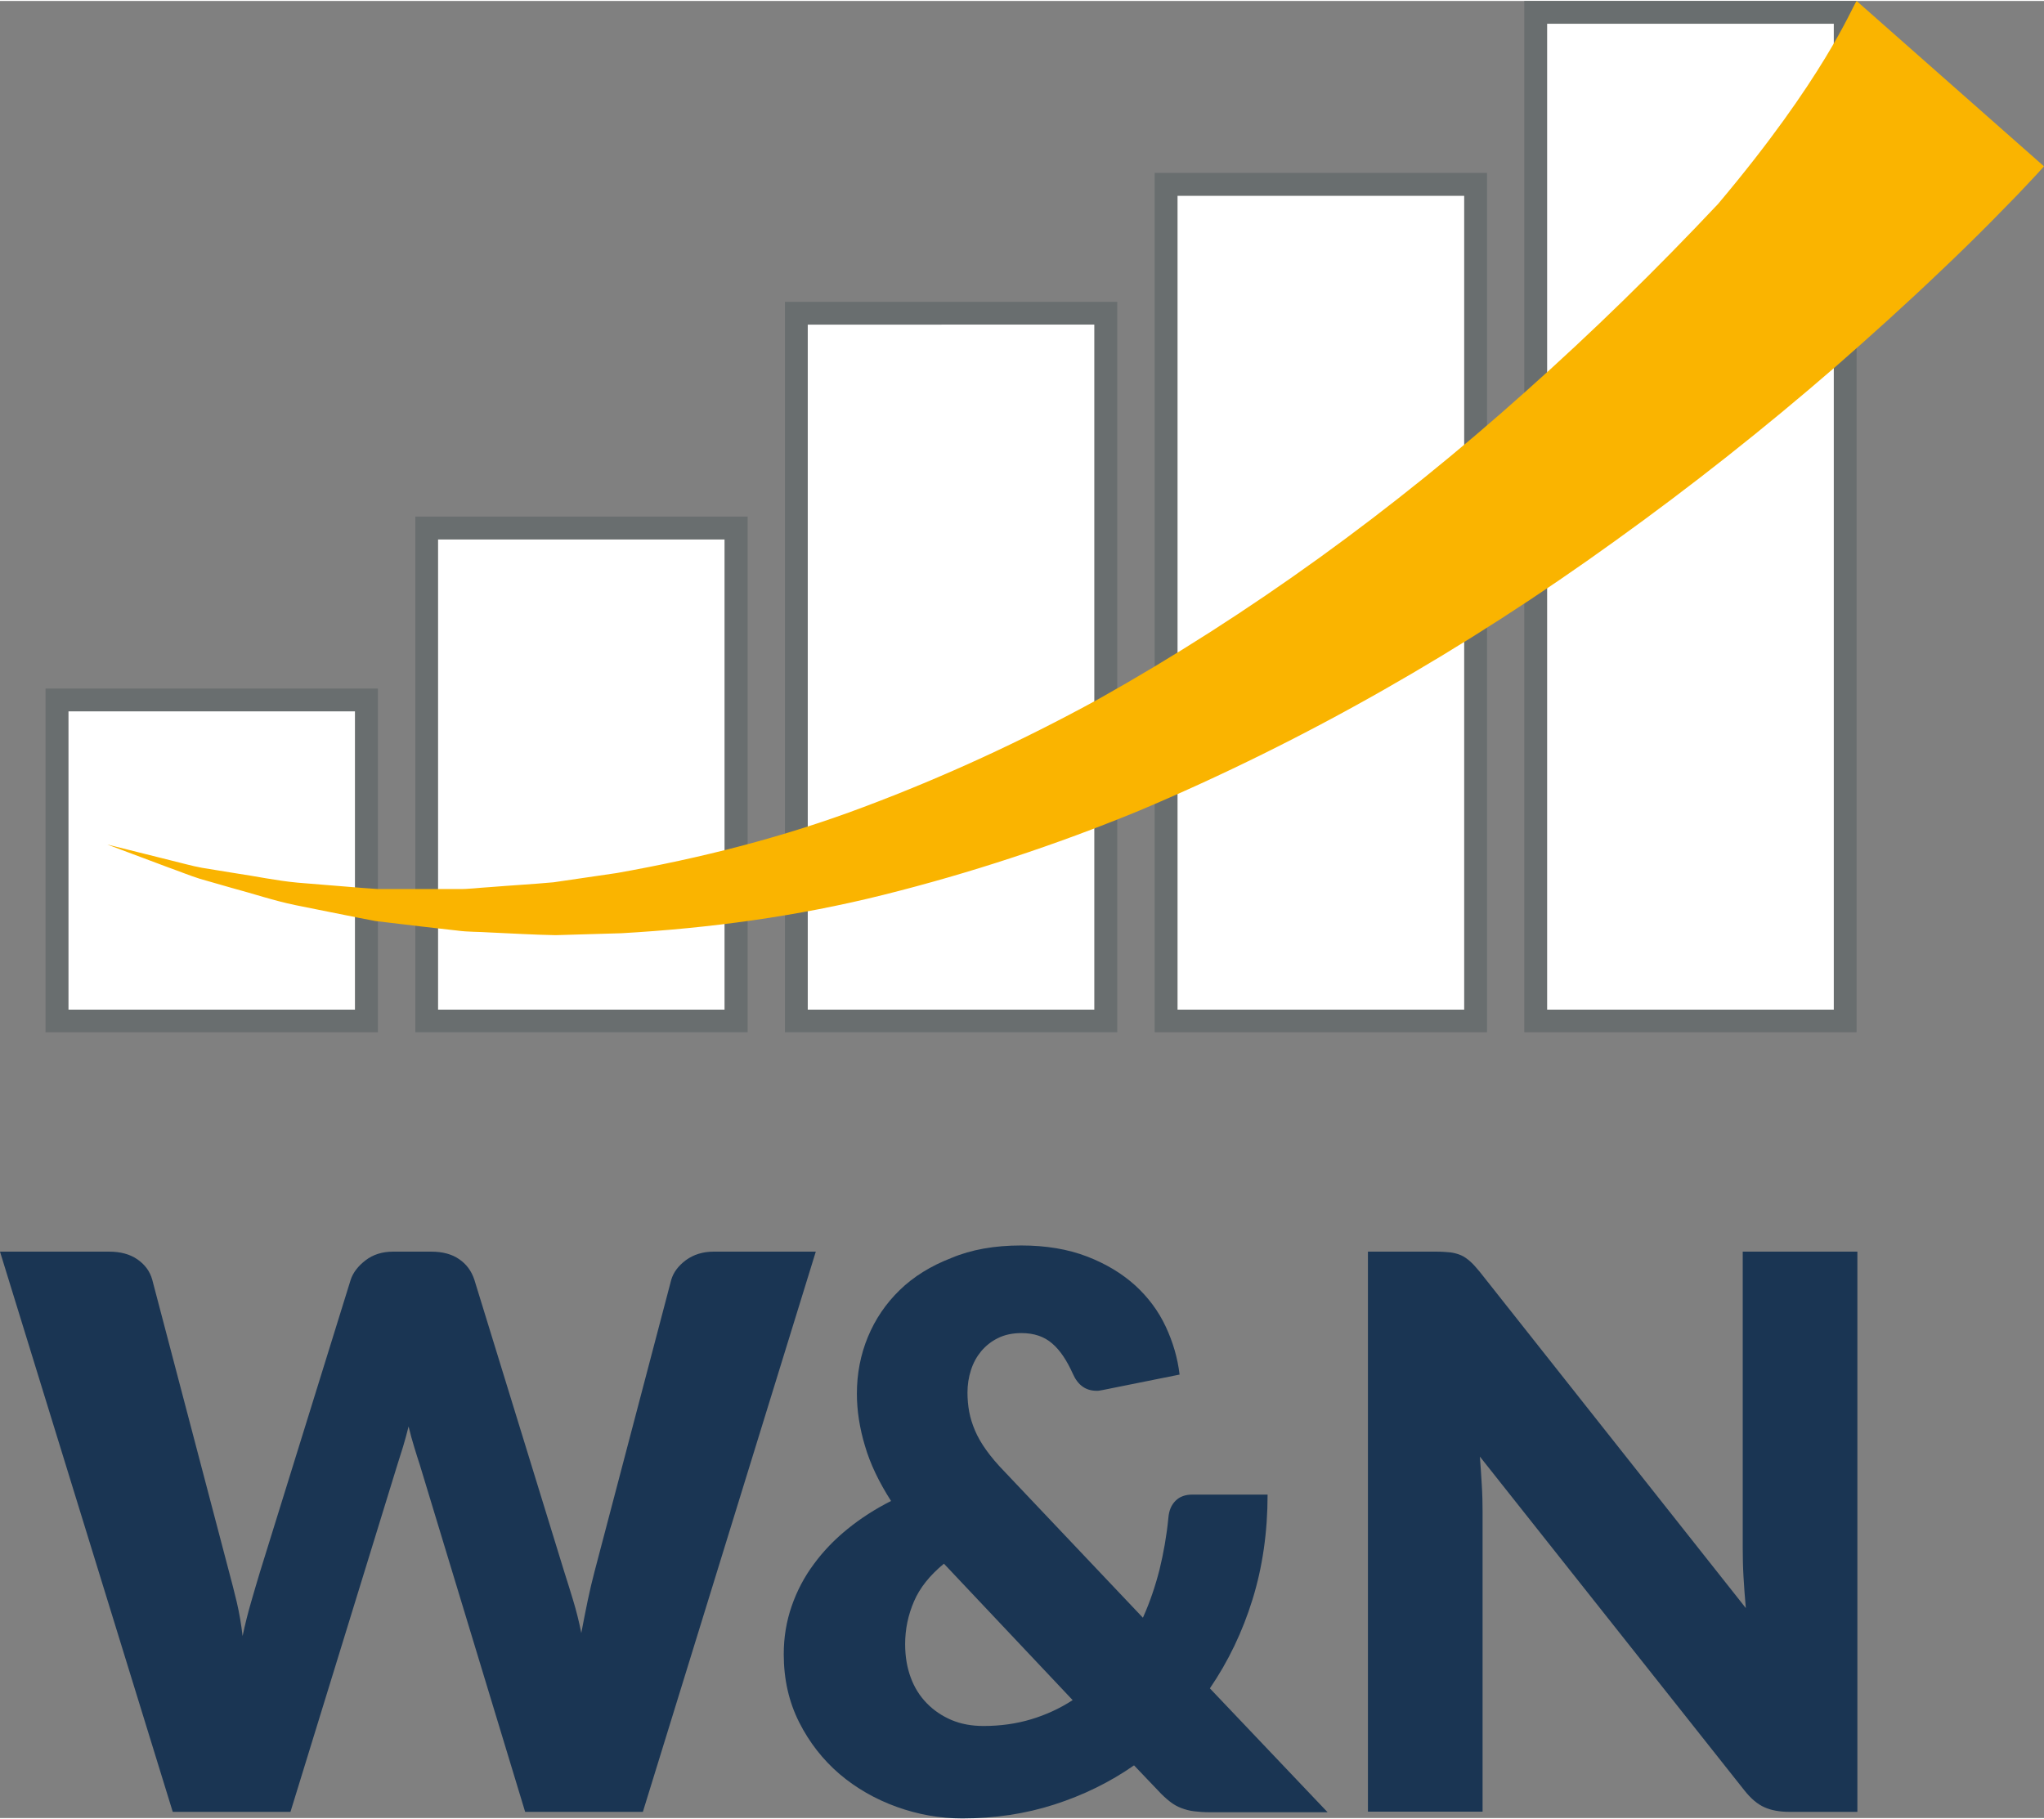
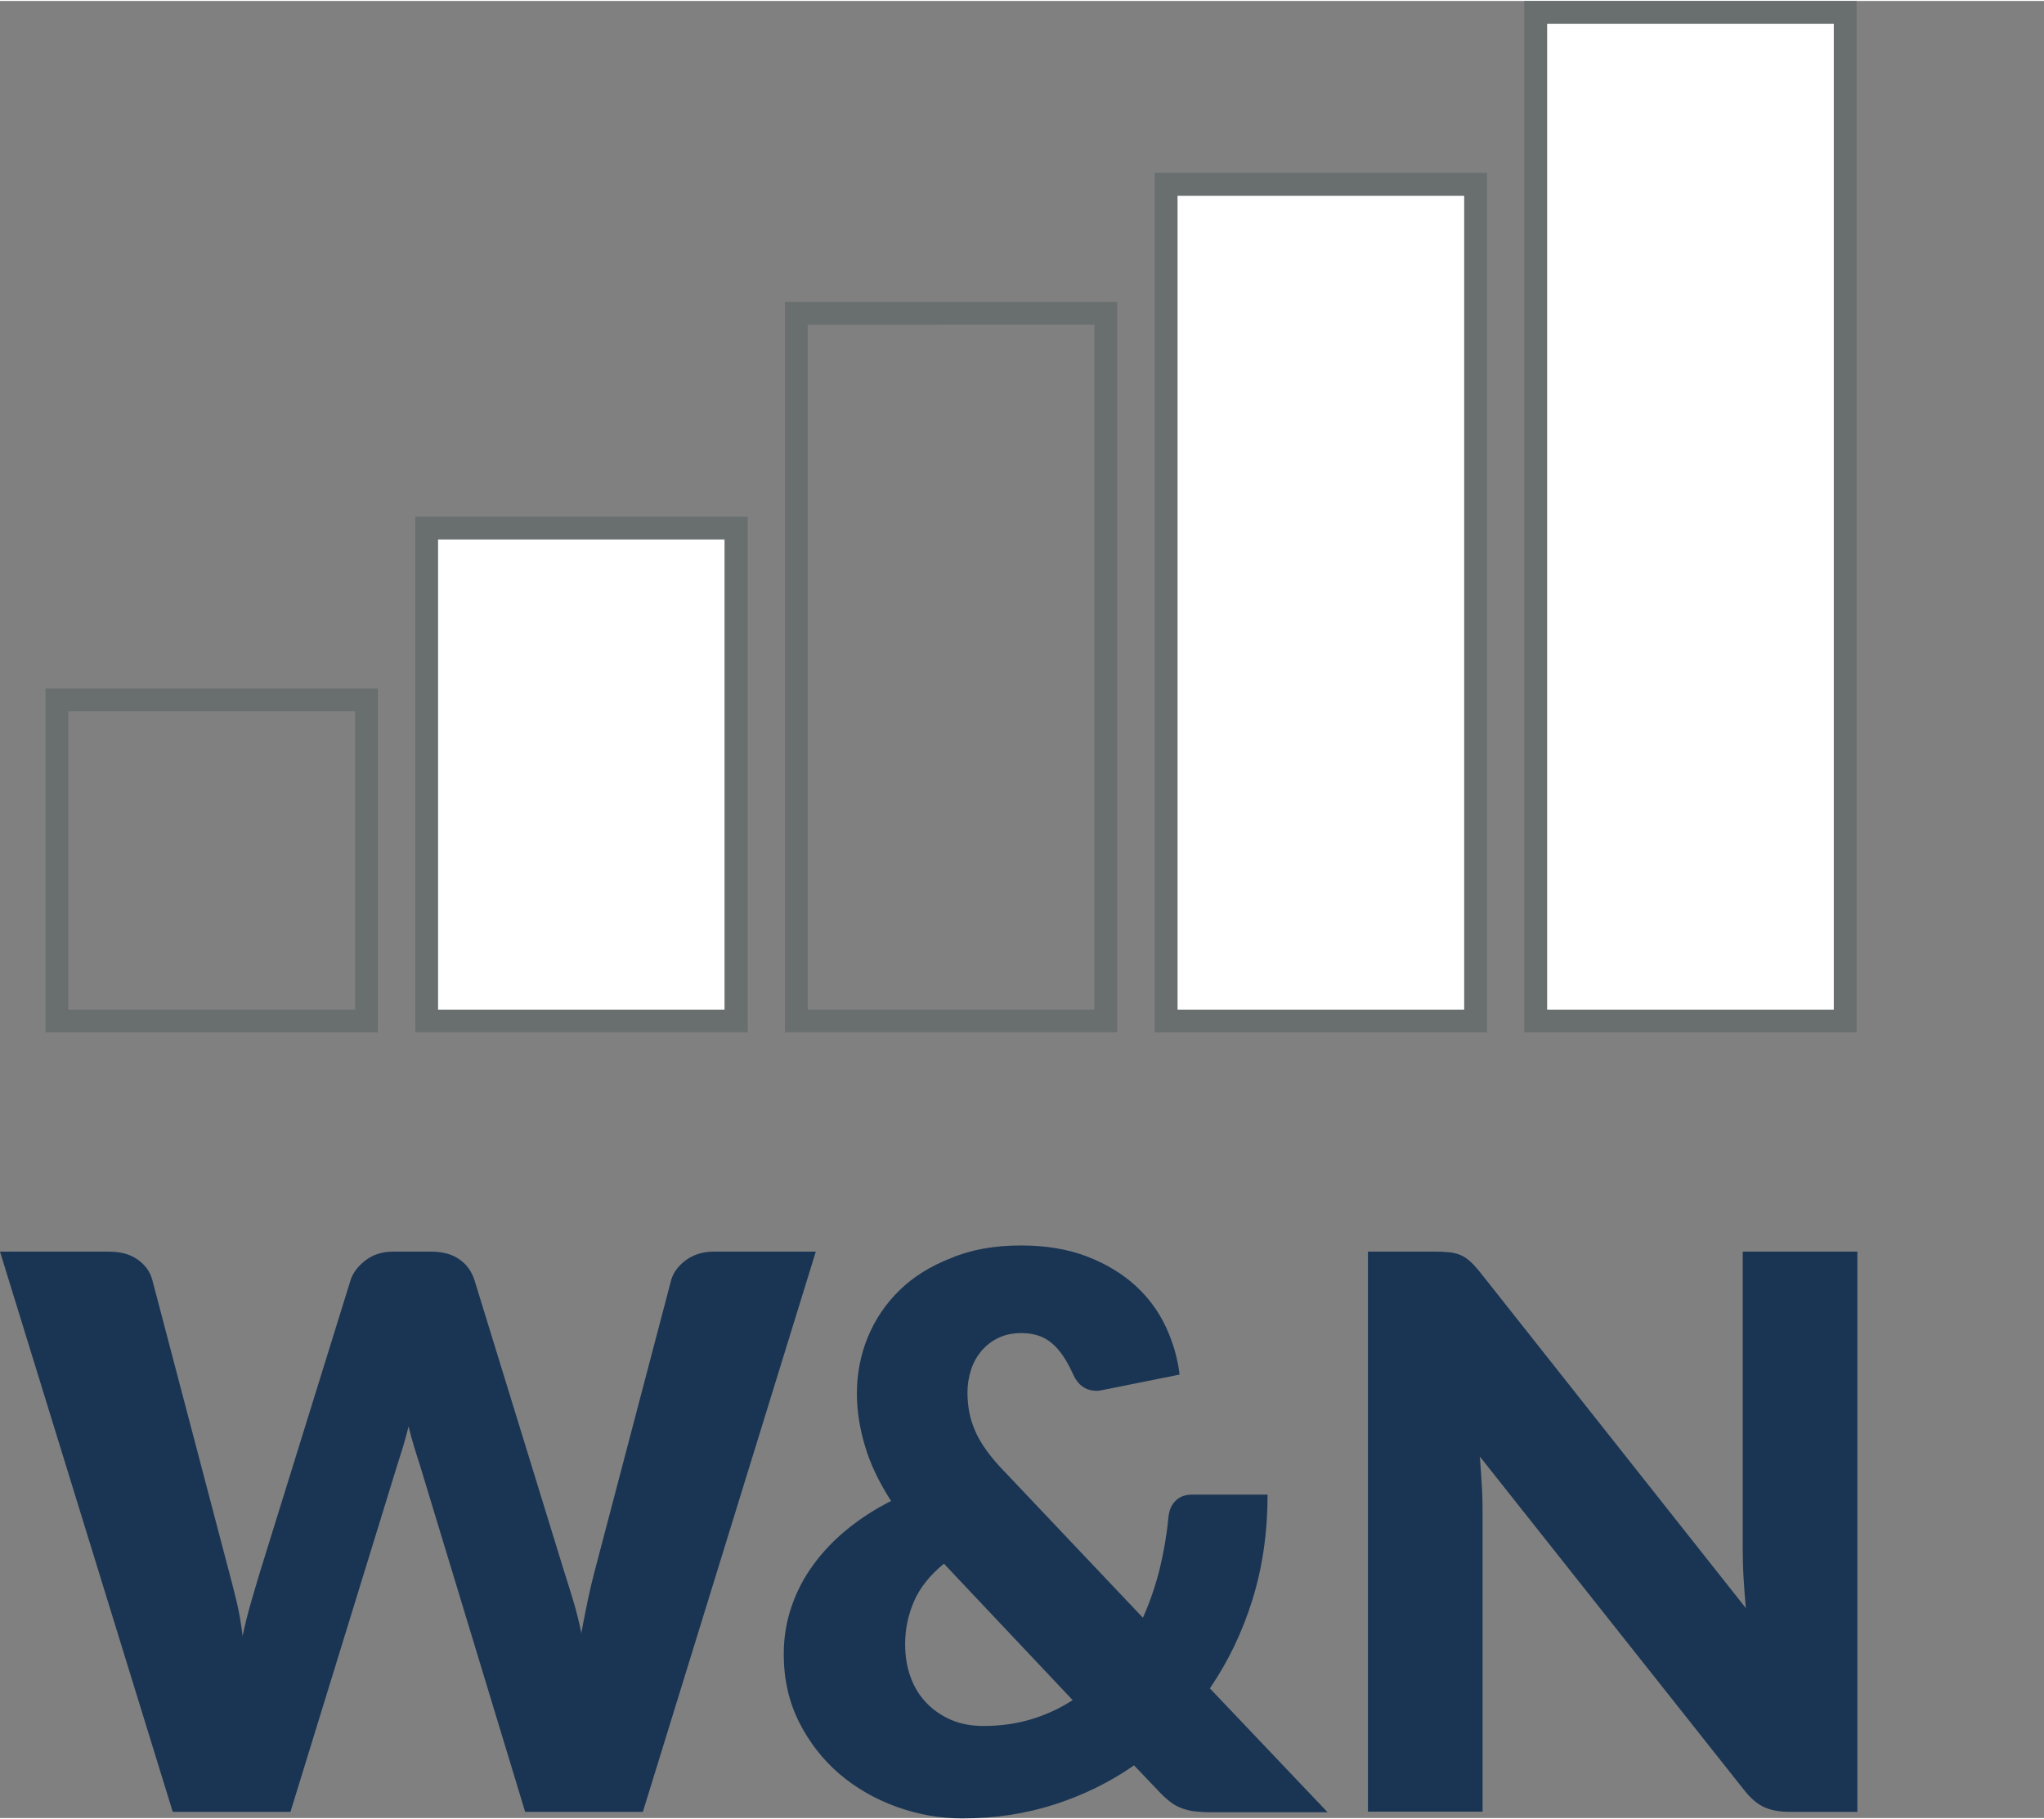
<svg xmlns="http://www.w3.org/2000/svg" version="1.1" id="Ebene_1" x="0px" y="0px" viewBox="0 0 105.91 94.16" style="enable-background:new 0 0 105.91 94.16;" xml:space="preserve" width="200" height="178">
  <rect x="0" y="0" width="105.91" height="94.16" fill="#808080" stroke="none" />
  <style type="text/css">
	.st0{fill:#FFFFFF;}
	.st1{fill:#696E6F;}
	.st2{fill:#1A3553;}
	.st3{fill:#FAB400;}
</style>
-   <rect x="3.54" y="36.81" class="st0" width="14.86" height="15.46" />
  <rect x="22.69" y="27.9" class="st0" width="14.86" height="24.37" />
-   <rect x="41.85" y="16.77" class="st0" width="14.86" height="35.5" />
  <rect x="61.01" y="10.09" class="st0" width="14.86" height="42.18" />
  <rect x="80.16" y="1.18" class="st0" width="14.86" height="51.09" />
  <path class="st1" d="M19.58,53.44H2.36V35.63h17.22V53.44z M3.54,52.27H18.4V36.81H3.54V52.27z" />
  <path class="st1" d="M38.73,53.44H21.52V26.72h17.22V53.44z M22.69,52.27h14.86V27.9H22.69V52.27z" />
  <path class="st1" d="M57.89,53.44H40.67V15.59h17.22V53.44z M41.85,52.27h14.86v-35.5H41.85V52.27z" />
  <path class="st1" d="M77.05,53.44H59.83V8.91h17.22V53.44z M61.01,52.27h14.86V10.09H61.01V52.27z" />
  <g>
    <path class="st1" d="M96.2,53.44H78.98V0H96.2V53.44z M80.16,52.27h14.86V1.18H80.16V52.27z" />
  </g>
  <g>
    <path class="st2" d="M0,64.81h5.66c0.58,0,1.07,0.13,1.46,0.4s0.65,0.62,0.77,1.06l3.98,15.14c0.13,0.49,0.27,1.02,0.4,1.57   c0.13,0.56,0.23,1.14,0.3,1.75c0.13-0.62,0.28-1.21,0.44-1.76c0.16-0.55,0.31-1.07,0.46-1.56l4.7-15.14   c0.12-0.37,0.38-0.71,0.77-1.01c0.39-0.3,0.87-0.45,1.42-0.45h1.99c0.58,0,1.07,0.13,1.44,0.39c0.38,0.26,0.64,0.61,0.79,1.07   l4.66,15.14c0.15,0.46,0.3,0.96,0.46,1.48c0.16,0.52,0.3,1.09,0.42,1.68c0.11-0.58,0.22-1.14,0.33-1.67s0.23-1.03,0.35-1.49   l3.98-15.14c0.11-0.38,0.36-0.72,0.76-1.02c0.4-0.29,0.88-0.44,1.43-0.44h5.3l-8.96,29.03h-6.1l-5.46-17.99   c-0.09-0.28-0.19-0.58-0.29-0.92c-0.1-0.33-0.2-0.68-0.29-1.06c-0.09,0.37-0.19,0.72-0.29,1.06c-0.1,0.33-0.2,0.64-0.29,0.92   l-5.54,17.99h-6.1L0,64.81z" />
    <path class="st2" d="M52.91,64.49c1.29,0,2.42,0.19,3.41,0.57s1.81,0.88,2.49,1.49c0.68,0.62,1.21,1.33,1.59,2.14   s0.62,1.64,0.72,2.49l-3.98,0.8c-0.07,0.01-0.12,0.02-0.17,0.03c-0.05,0.01-0.1,0.01-0.15,0.01c-0.56,0-0.97-0.29-1.23-0.88   c-0.31-0.69-0.66-1.22-1.07-1.57c-0.41-0.36-0.94-0.54-1.6-0.54c-0.46,0-0.87,0.09-1.21,0.26c-0.35,0.17-0.63,0.4-0.87,0.68   c-0.23,0.28-0.41,0.6-0.53,0.98c-0.12,0.37-0.18,0.76-0.18,1.16c0,0.35,0.03,0.68,0.09,1s0.16,0.64,0.3,0.97   c0.14,0.33,0.33,0.66,0.58,1.01c0.25,0.35,0.56,0.72,0.95,1.12l7.17,7.57c0.36-0.8,0.64-1.63,0.86-2.49   c0.21-0.86,0.37-1.76,0.46-2.69c0.03-0.37,0.15-0.66,0.37-0.88s0.51-0.32,0.87-0.32h3.9c0,1.94-0.26,3.75-0.78,5.43   c-0.52,1.68-1.26,3.22-2.21,4.61l6.1,6.42h-6.1c-0.31,0-0.58-0.02-0.82-0.05c-0.24-0.03-0.46-0.09-0.67-0.17   c-0.21-0.08-0.4-0.19-0.59-0.34s-0.39-0.33-0.6-0.56l-1.25-1.31c-1.26,0.88-2.64,1.55-4.13,2.03c-1.49,0.48-3.08,0.72-4.77,0.72   c-1.16,0-2.29-0.2-3.4-0.6c-1.11-0.4-2.1-0.97-2.96-1.7c-0.86-0.74-1.56-1.63-2.09-2.68c-0.53-1.05-0.8-2.22-0.8-3.53   c0-0.88,0.14-1.71,0.41-2.49c0.27-0.78,0.65-1.51,1.15-2.18c0.49-0.67,1.08-1.28,1.76-1.83s1.43-1.03,2.24-1.44   c-0.62-0.97-1.08-1.92-1.35-2.85c-0.28-0.93-0.42-1.83-0.42-2.71c0-1.04,0.19-2.02,0.57-2.94c0.38-0.92,0.93-1.73,1.65-2.43   c0.72-0.7,1.61-1.25,2.67-1.66C50.33,64.7,51.54,64.49,52.91,64.49z M46.9,85.15c0,0.64,0.1,1.22,0.29,1.73   c0.19,0.52,0.47,0.96,0.83,1.33c0.36,0.37,0.79,0.66,1.28,0.87c0.5,0.21,1.05,0.31,1.66,0.31c0.89,0,1.72-0.12,2.48-0.35   c0.76-0.23,1.48-0.56,2.14-0.99l-6.67-7.07c-0.73,0.6-1.25,1.25-1.55,1.95C47.05,83.65,46.9,84.38,46.9,85.15z" />
    <path class="st2" d="M75.17,64.85c0.2,0.03,0.38,0.08,0.54,0.15c0.16,0.07,0.31,0.18,0.46,0.31s0.31,0.31,0.5,0.54l13.79,17.43   c-0.05-0.56-0.09-1.1-0.12-1.62c-0.03-0.52-0.04-1.02-0.04-1.48V64.81h5.94v29.03h-3.51c-0.52,0-0.96-0.08-1.31-0.24   c-0.36-0.16-0.7-0.45-1.04-0.88L76.68,75.43c0.04,0.5,0.07,1,0.1,1.48c0.03,0.48,0.04,0.94,0.04,1.36v15.56h-5.94V64.81h3.55   C74.72,64.81,74.97,64.83,75.17,64.85z" />
  </g>
  <g>
-     <path class="st3" d="M105.91,8.57c-0.51,0.57-0.92,0.99-1.37,1.47l-1.32,1.35c-0.88,0.89-1.77,1.76-2.67,2.61   c-1.79,1.71-3.61,3.35-5.45,4.96c-3.69,3.2-7.49,6.2-11.4,9.01c-7.8,5.63-16.08,10.37-24.7,14c-4.33,1.78-8.74,3.23-13.22,4.35   c-4.47,1.12-9.03,1.73-13.58,1.99l-3.41,0.1c-1.14-0.02-2.27-0.09-3.41-0.14c-0.57-0.04-1.13-0.02-1.7-0.1L22,47.98l-1.69-0.2   l-0.84-0.1l-0.84-0.16l-3.34-0.67c-1.11-0.23-2.2-0.6-3.29-0.89l-1.64-0.47c-0.54-0.17-1.07-0.39-1.61-0.58l-3.2-1.2l3.28,0.82   c0.55,0.13,1.09,0.29,1.64,0.39l1.66,0.27c1.1,0.16,2.2,0.4,3.3,0.5l3.32,0.27l0.83,0.06l0.83,0l1.66,0l1.66,0   c0.55,0.01,1.1-0.07,1.65-0.1c1.1-0.09,2.2-0.15,3.3-0.25l3.28-0.48c4.34-0.77,8.63-1.85,12.79-3.42   c4.16-1.56,8.22-3.43,12.16-5.59c7.85-4.4,15.27-9.79,22.15-15.95c3.45-3.07,6.77-6.32,9.96-9.71C94.51,4.01,95.94,0.37,96.2,0   L105.91,8.57z" />
-   </g>
+     </g>
</svg>